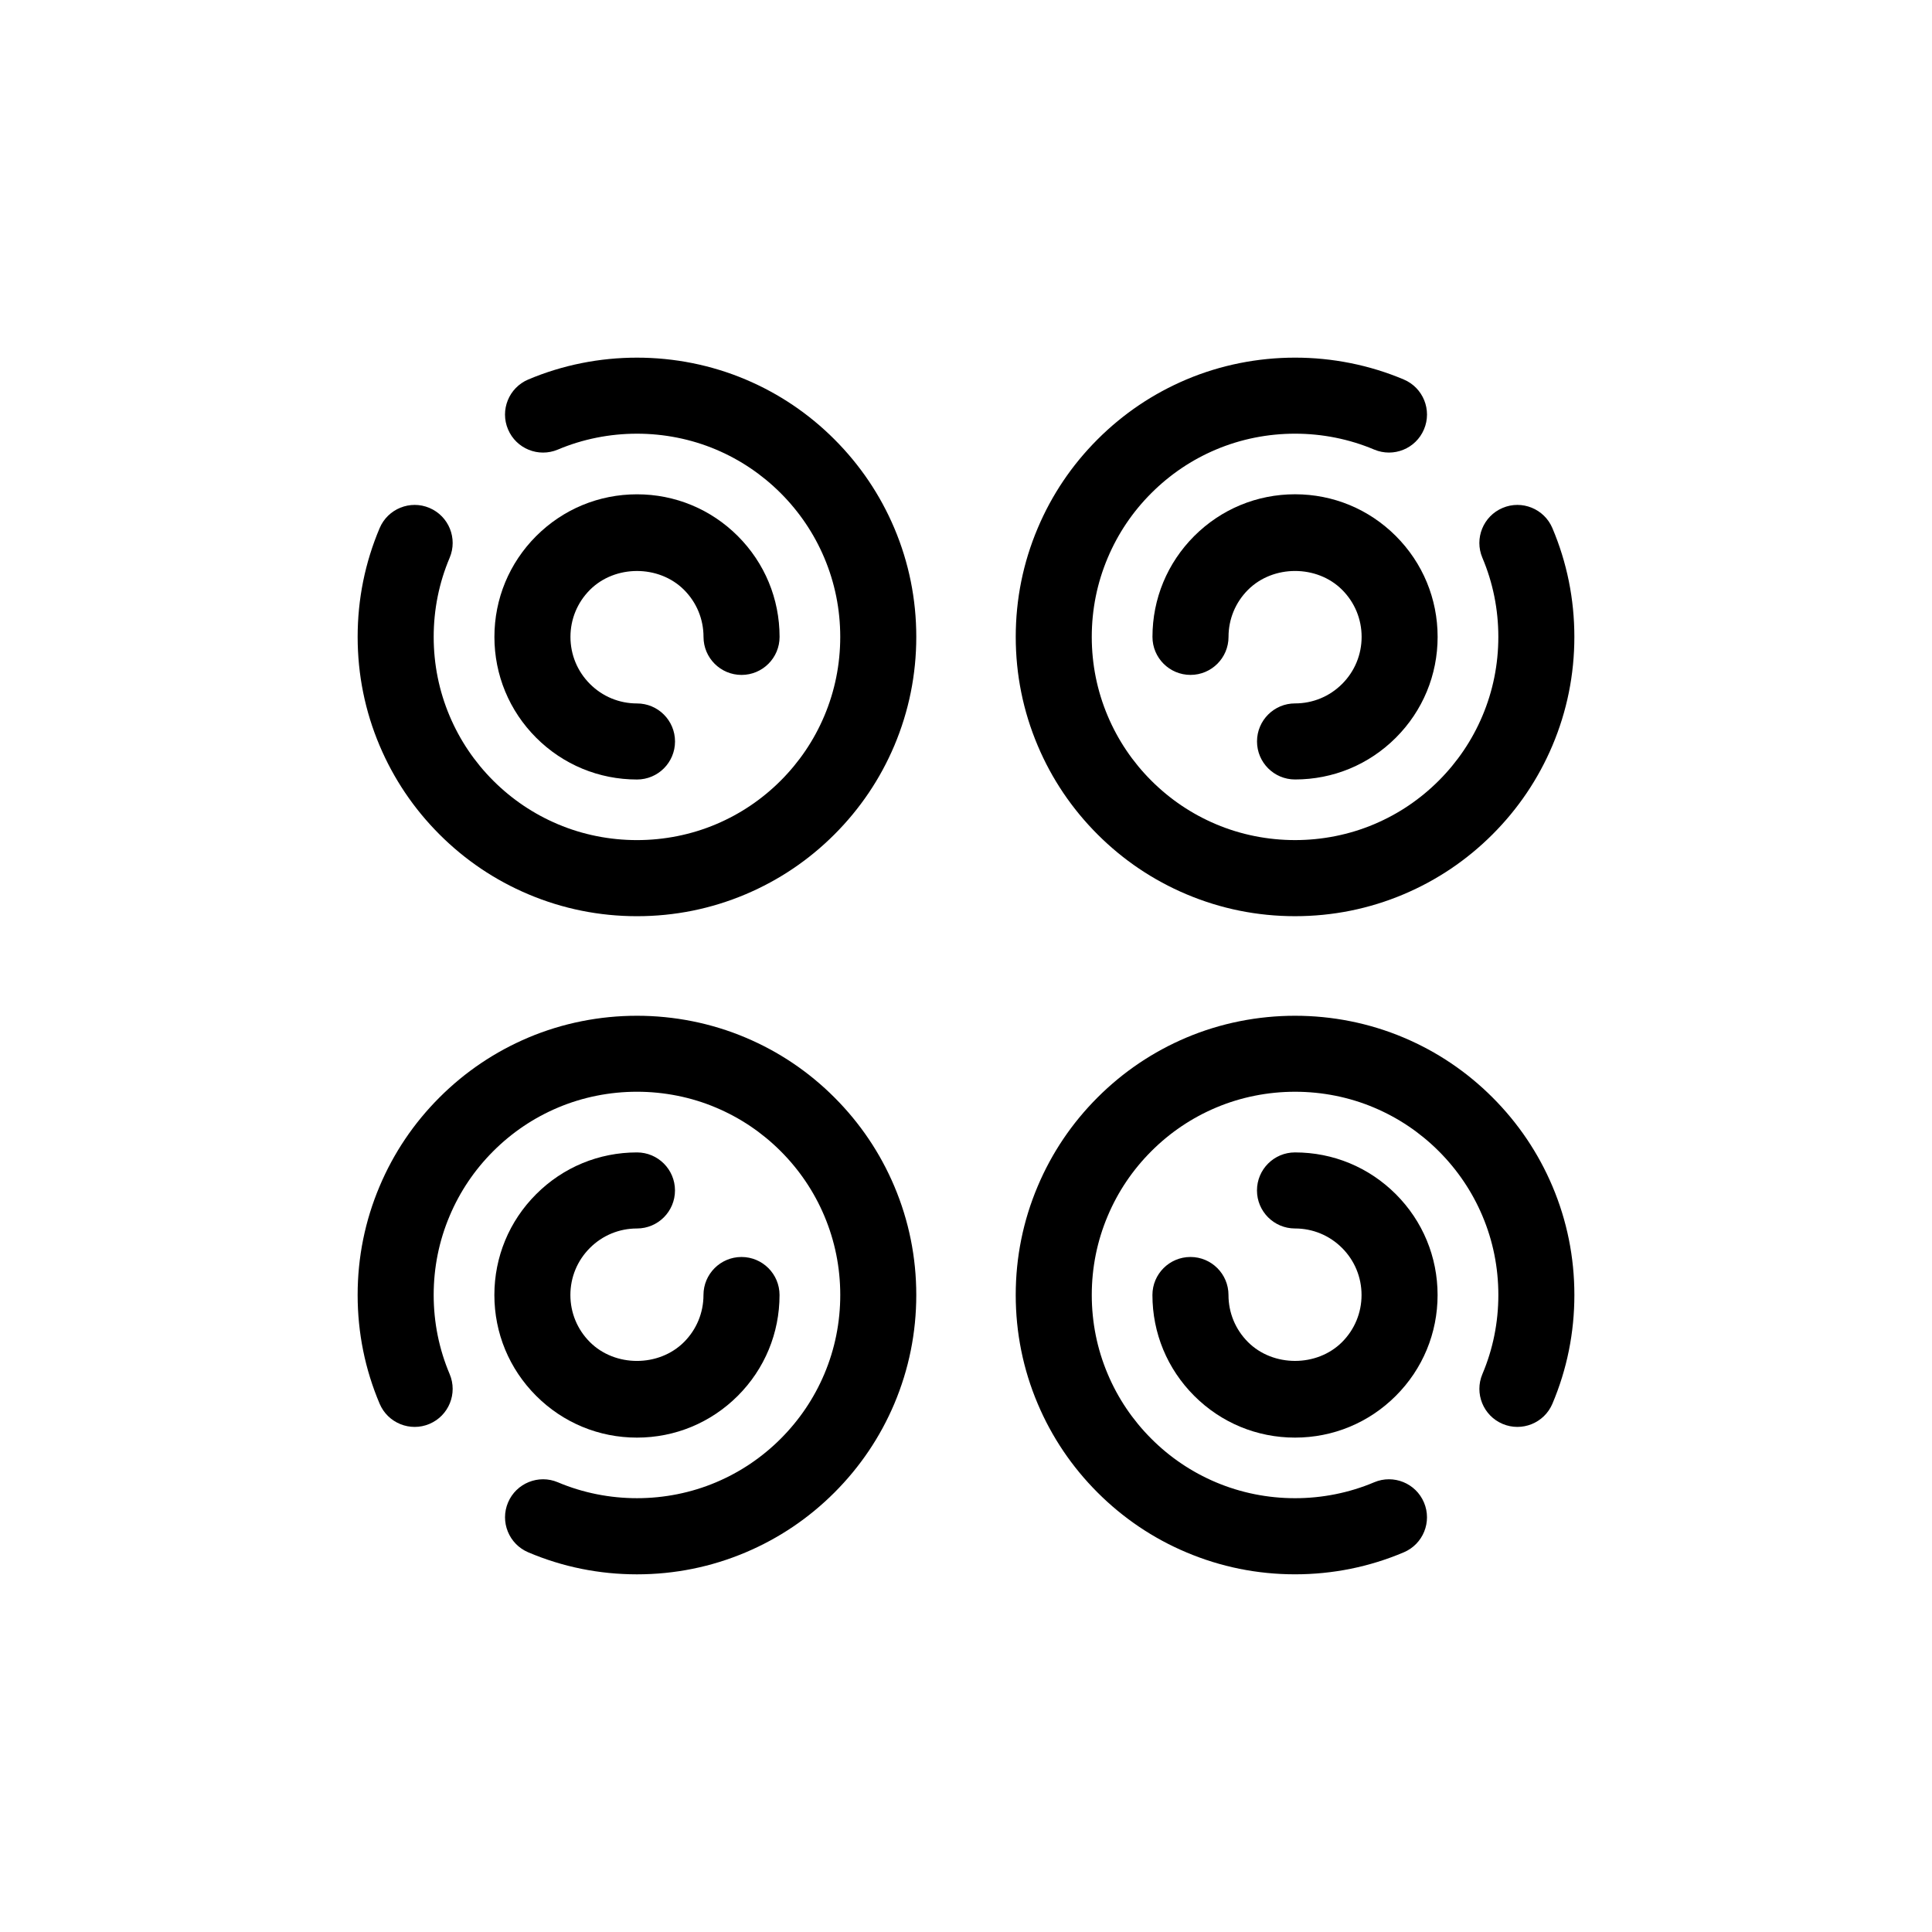
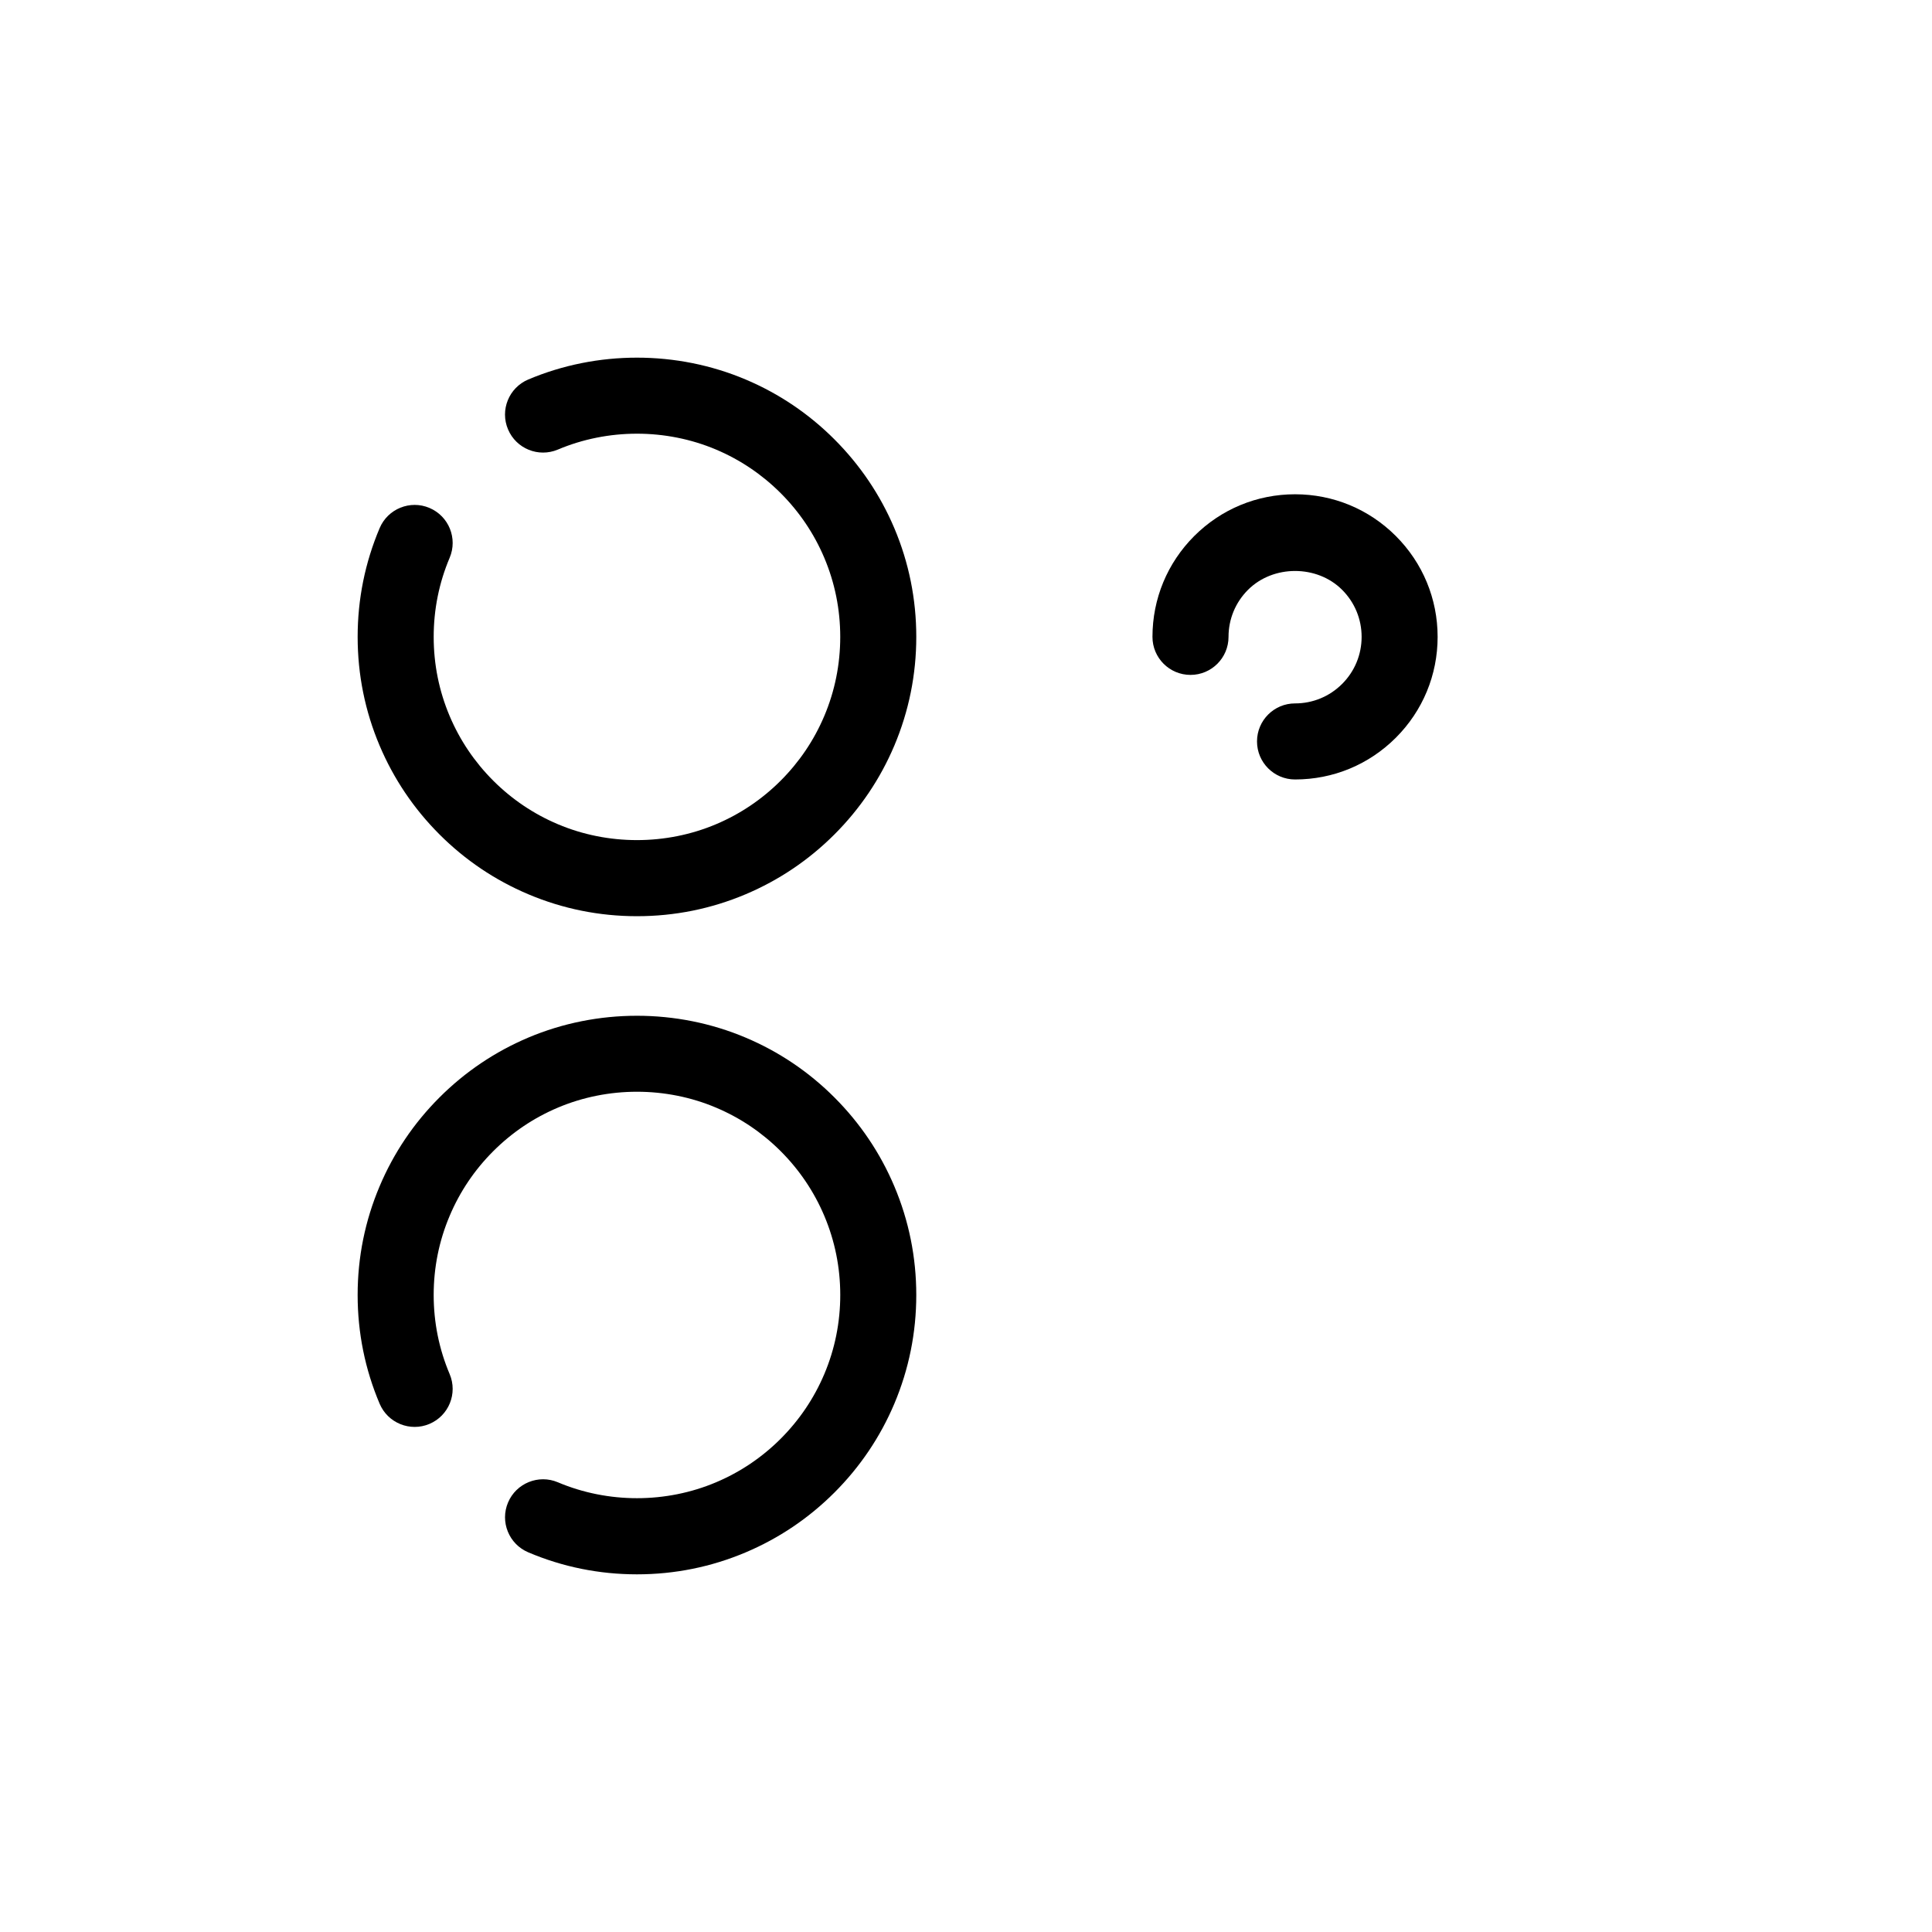
<svg xmlns="http://www.w3.org/2000/svg" fill="#000000" width="800px" height="800px" version="1.1" viewBox="144 144 512 512">
  <g>
    <path d="m365.14 260.44c-6.793-6.793-14.707-12.133-23.523-15.863-18.273-7.727-39.359-7.727-57.633 0-5.121 2.168-7.523 8.082-5.352 13.207 2.164 5.125 8.074 7.523 13.203 5.359 13.273-5.613 28.652-5.613 41.93-0.004 6.414 2.715 12.176 6.602 17.129 11.551 4.949 4.953 8.836 10.715 11.547 17.121 2.809 6.644 4.231 13.699 4.231 20.973s-1.422 14.328-4.227 20.965c-2.715 6.414-6.602 12.176-11.551 17.129-4.949 4.949-10.711 8.836-17.129 11.547-13.266 5.613-28.664 5.617-41.93-0.004-6.414-2.711-12.176-6.594-17.129-11.543-4.953-4.953-8.836-10.715-11.547-17.129-2.809-6.641-4.227-13.691-4.227-20.969 0-7.273 1.422-14.328 4.231-20.965 2.168-5.125-0.227-11.039-5.352-13.207-5.109-2.176-11.039 0.23-13.203 5.352-3.871 9.137-5.828 18.832-5.828 28.82 0 9.988 1.957 19.684 5.82 28.812 3.727 8.812 9.062 16.73 15.863 23.531 6.793 6.797 14.711 12.133 23.523 15.855 9.133 3.863 18.824 5.824 28.816 5.824 9.992 0 19.684-1.957 28.816-5.82 8.812-3.731 16.73-9.062 23.523-15.859 6.793-6.793 12.133-14.707 15.867-23.531 3.856-9.137 5.816-18.832 5.816-28.812 0-9.98-1.957-19.676-5.82-28.816-3.734-8.812-9.074-16.73-15.867-23.523z" />
-     <path d="m325.27 300.31c3.332 3.332 5.168 7.758 5.168 12.473 0 5.566 4.512 10.078 10.078 10.078s10.078-4.512 10.078-10.078c0-10.09-3.934-19.582-11.07-26.723-7.141-7.133-16.629-11.062-26.715-11.062-10.09 0-19.582 3.934-26.719 11.07-7.133 7.141-11.066 16.629-11.066 26.719s3.934 19.582 11.066 26.719c7.141 7.137 16.625 11.07 26.719 11.07 5.566 0 10.078-4.512 10.078-10.078s-4.512-10.078-10.078-10.078c-4.707 0-9.137-1.832-12.465-5.164-3.332-3.332-5.168-7.762-5.168-12.473 0-4.707 1.836-9.137 5.168-12.473 6.652-6.656 18.273-6.656 24.926 0z" />
    <path d="m487.2 330.41c-5.566 0-10.078 4.512-10.078 10.078 0 5.566 4.512 10.078 10.078 10.078 10.102 0 19.586-3.934 26.719-11.07 7.133-7.133 11.066-16.625 11.066-26.719 0-10.09-3.934-19.582-11.066-26.719-7.133-7.137-16.625-11.07-26.719-11.07-10.09 0-19.582 3.934-26.719 11.07-7.133 7.141-11.066 16.629-11.066 26.719 0 5.566 4.512 10.078 10.078 10.078 5.566 0 10.078-4.512 10.078-10.078 0-4.707 1.836-9.137 5.168-12.473 6.664-6.656 18.289-6.652 24.934 0 3.332 3.332 5.168 7.758 5.168 12.473 0 4.711-1.836 9.141-5.168 12.473-3.332 3.328-7.758 5.16-12.473 5.16z" />
-     <path d="m312.8 469.56c5.566 0 10.078-4.512 10.078-10.078 0-5.566-4.512-10.078-10.078-10.078-10.098 0-19.582 3.934-26.715 11.07-7.141 7.137-11.07 16.629-11.07 26.719s3.934 19.578 11.07 26.719c7.141 7.141 16.625 11.07 26.715 11.07 10.086 0 19.574-3.934 26.719-11.07 7.133-7.133 11.066-16.621 11.066-26.719 0-5.566-4.512-10.078-10.078-10.078-5.566 0-10.078 4.512-10.078 10.078 0 4.707-1.836 9.137-5.156 12.465-6.68 6.672-18.285 6.668-24.945 0.004-3.332-3.332-5.168-7.758-5.168-12.469 0-4.711 1.836-9.137 5.172-12.473 3.332-3.332 7.762-5.16 12.469-5.16z" />
-     <path d="m474.73 499.66c-3.332-3.332-5.168-7.758-5.168-12.469 0-5.566-4.512-10.078-10.078-10.078s-10.078 4.512-10.078 10.078c0 10.09 3.934 19.578 11.07 26.719 7.141 7.141 16.625 11.07 26.715 11.07 10.098 0 19.582-3.934 26.719-11.07 7.133-7.133 11.066-16.621 11.066-26.719s-3.934-19.586-11.062-26.719c-7.141-7.137-16.625-11.07-26.723-11.07-5.566 0-10.078 4.512-10.078 10.078 0 5.566 4.512 10.078 10.078 10.078 4.715 0 9.141 1.832 12.473 5.168 3.324 3.324 5.16 7.754 5.16 12.469 0 4.707-1.836 9.137-5.16 12.469-6.656 6.656-18.273 6.656-24.934-0.004z" />
-     <path d="m434.86 365.12c6.793 6.797 14.711 12.133 23.523 15.855 9.133 3.863 18.824 5.824 28.816 5.824 9.992 0 19.684-1.957 28.816-5.82 8.812-3.731 16.73-9.062 23.523-15.859 6.793-6.793 12.133-14.707 15.863-23.527 3.863-9.125 5.82-18.824 5.82-28.816 0-9.996-1.957-19.691-5.82-28.816-2.164-5.125-8.09-7.531-13.203-5.352-5.125 2.168-7.523 8.082-5.352 13.207 2.805 6.629 4.227 13.684 4.227 20.965s-1.422 14.336-4.227 20.965c-2.715 6.414-6.602 12.176-11.551 17.129-4.949 4.949-10.711 8.836-17.129 11.547-13.266 5.613-28.664 5.617-41.93-0.004-6.414-2.711-12.176-6.594-17.129-11.543-4.953-4.953-8.836-10.715-11.547-17.129-2.809-6.637-4.231-13.691-4.231-20.965 0-7.273 1.422-14.328 4.238-20.973 2.707-6.406 6.586-12.168 11.543-17.121 4.949-4.949 10.711-8.836 17.129-11.547 13.273-5.613 28.652-5.613 41.93 0 5.141 2.16 11.039-0.23 13.203-5.359 2.168-5.125-0.23-11.039-5.352-13.207-18.273-7.727-39.359-7.727-57.633 0.004-8.816 3.731-16.73 9.066-23.523 15.859-6.801 6.801-12.137 14.715-15.855 23.523-3.867 9.133-5.828 18.828-5.828 28.816s1.957 19.684 5.82 28.812c3.719 8.816 9.059 16.73 15.855 23.531z" />
    <path d="m365.14 434.84c-6.793-6.797-14.711-12.133-23.523-15.855-18.262-7.731-39.371-7.727-57.633-0.004-8.812 3.731-16.73 9.062-23.523 15.859-6.801 6.801-12.137 14.715-15.855 23.527-3.867 9.133-5.828 18.828-5.828 28.816s1.957 19.688 5.828 28.816c2.164 5.125 8.094 7.516 13.203 5.352 5.125-2.168 7.523-8.078 5.352-13.207-2.809-6.637-4.231-13.688-4.231-20.965s1.422-14.328 4.238-20.973c2.707-6.41 6.586-12.168 11.543-17.125 4.949-4.949 10.711-8.836 17.129-11.547 13.266-5.613 28.664-5.617 41.93 0.004 6.414 2.711 12.176 6.594 17.129 11.543 4.949 4.953 8.836 10.715 11.547 17.125 2.809 6.644 4.231 13.699 4.231 20.973 0 7.273-1.422 14.328-4.227 20.965-2.715 6.41-6.602 12.172-11.551 17.129-4.953 4.953-10.715 8.836-17.129 11.547-13.273 5.621-28.652 5.621-41.93 0-5.109-2.168-11.039 0.23-13.203 5.352-2.168 5.125 0.227 11.035 5.352 13.207 9.129 3.879 18.824 5.836 28.812 5.836s19.684-1.957 28.812-5.82c8.812-3.727 16.73-9.062 23.527-15.863 6.793-6.793 12.133-14.711 15.867-23.531 3.856-9.137 5.816-18.828 5.816-28.812s-1.957-19.676-5.82-28.816c-3.731-8.82-9.07-16.734-15.863-23.531z" />
-     <path d="m539.54 434.84c-6.793-6.797-14.711-12.133-23.523-15.855-18.262-7.731-39.371-7.727-57.633-0.004-8.812 3.731-16.73 9.062-23.523 15.859-6.801 6.801-12.137 14.715-15.855 23.527-3.867 9.133-5.828 18.828-5.828 28.816s1.957 19.688 5.82 28.812c3.727 8.812 9.062 16.73 15.863 23.531s14.715 12.141 23.523 15.855c9.133 3.867 18.828 5.828 28.816 5.828 9.984 0 19.684-1.957 28.816-5.828 5.125-2.168 7.523-8.078 5.352-13.207-2.164-5.121-8.082-7.523-13.203-5.352-13.273 5.621-28.648 5.625-41.934-0.004-6.406-2.707-12.168-6.586-17.121-11.543-4.953-4.953-8.836-10.715-11.547-17.129-2.809-6.637-4.231-13.688-4.231-20.965s1.422-14.328 4.238-20.973c2.707-6.41 6.586-12.168 11.543-17.125 4.949-4.949 10.711-8.836 17.129-11.547 13.266-5.613 28.664-5.617 41.93 0.004 6.414 2.711 12.176 6.594 17.129 11.543 4.949 4.953 8.836 10.715 11.551 17.129 2.805 6.629 4.227 13.684 4.227 20.965s-1.422 14.34-4.227 20.965c-2.168 5.125 0.227 11.035 5.352 13.207 5.117 2.16 11.039-0.227 13.203-5.352 3.863-9.125 5.82-18.82 5.82-28.816 0-10-1.957-19.691-5.82-28.816-3.734-8.816-9.074-16.73-15.867-23.527z" />
  </g>
</svg>